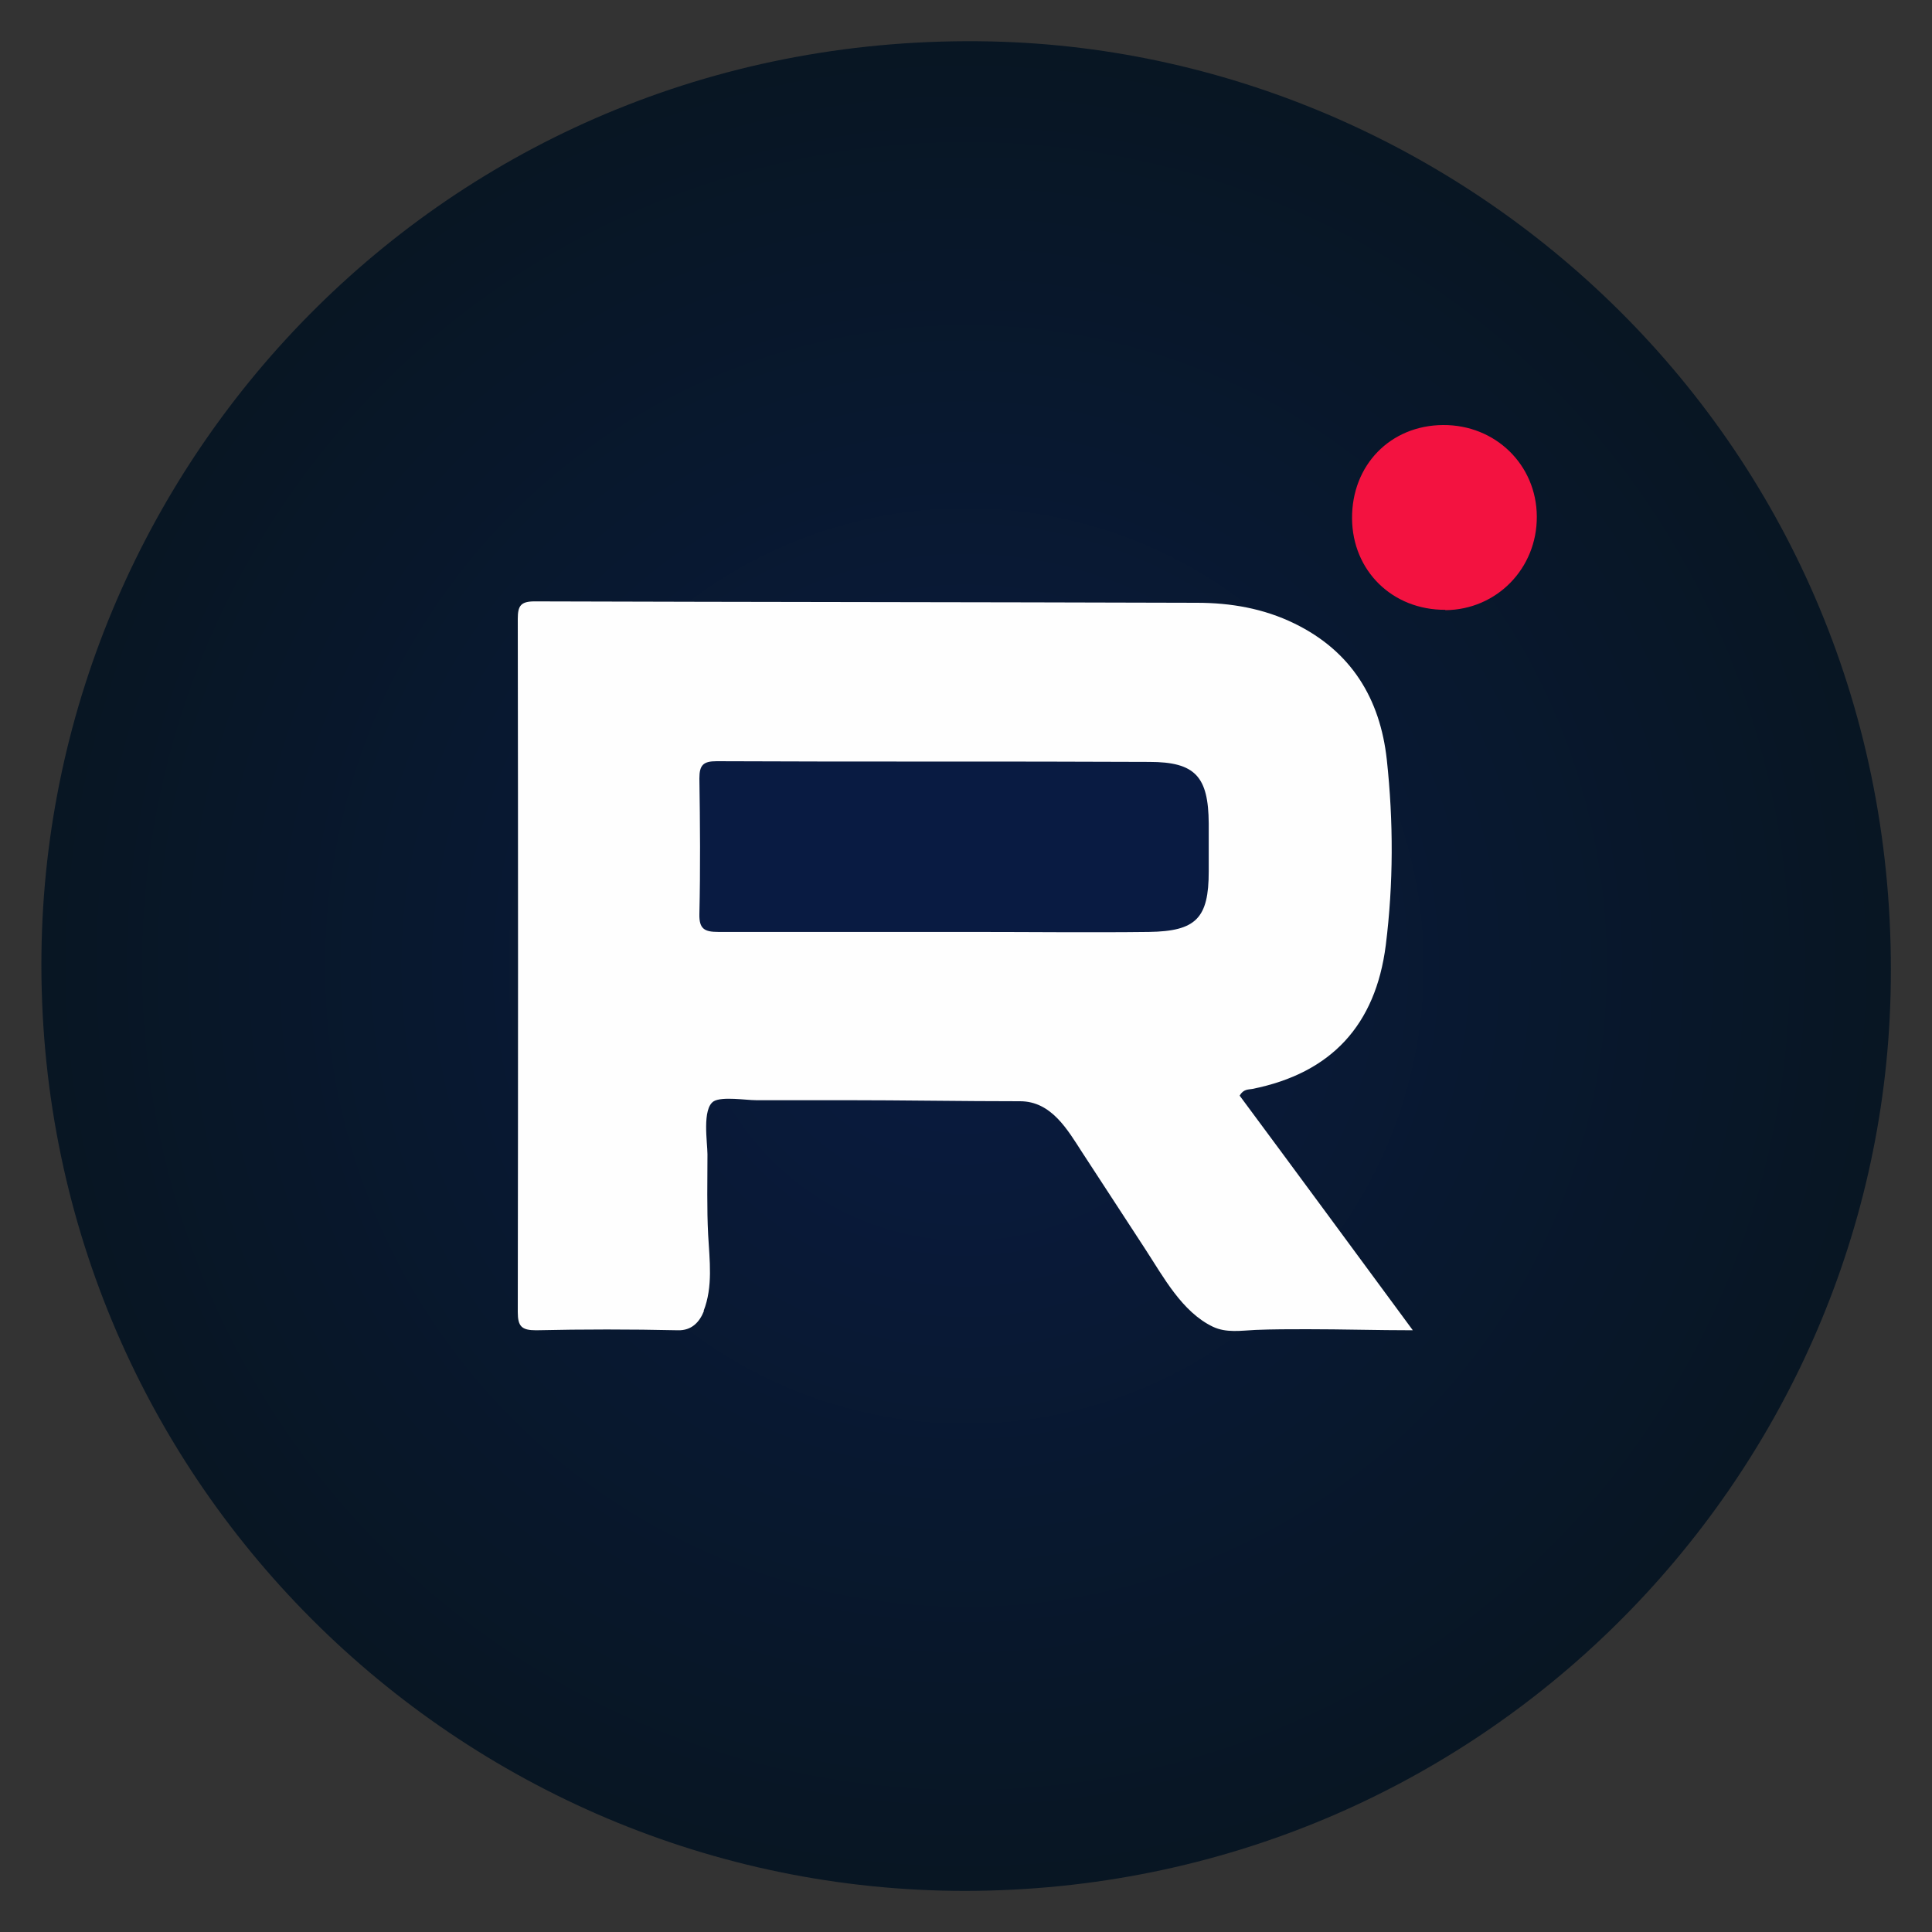
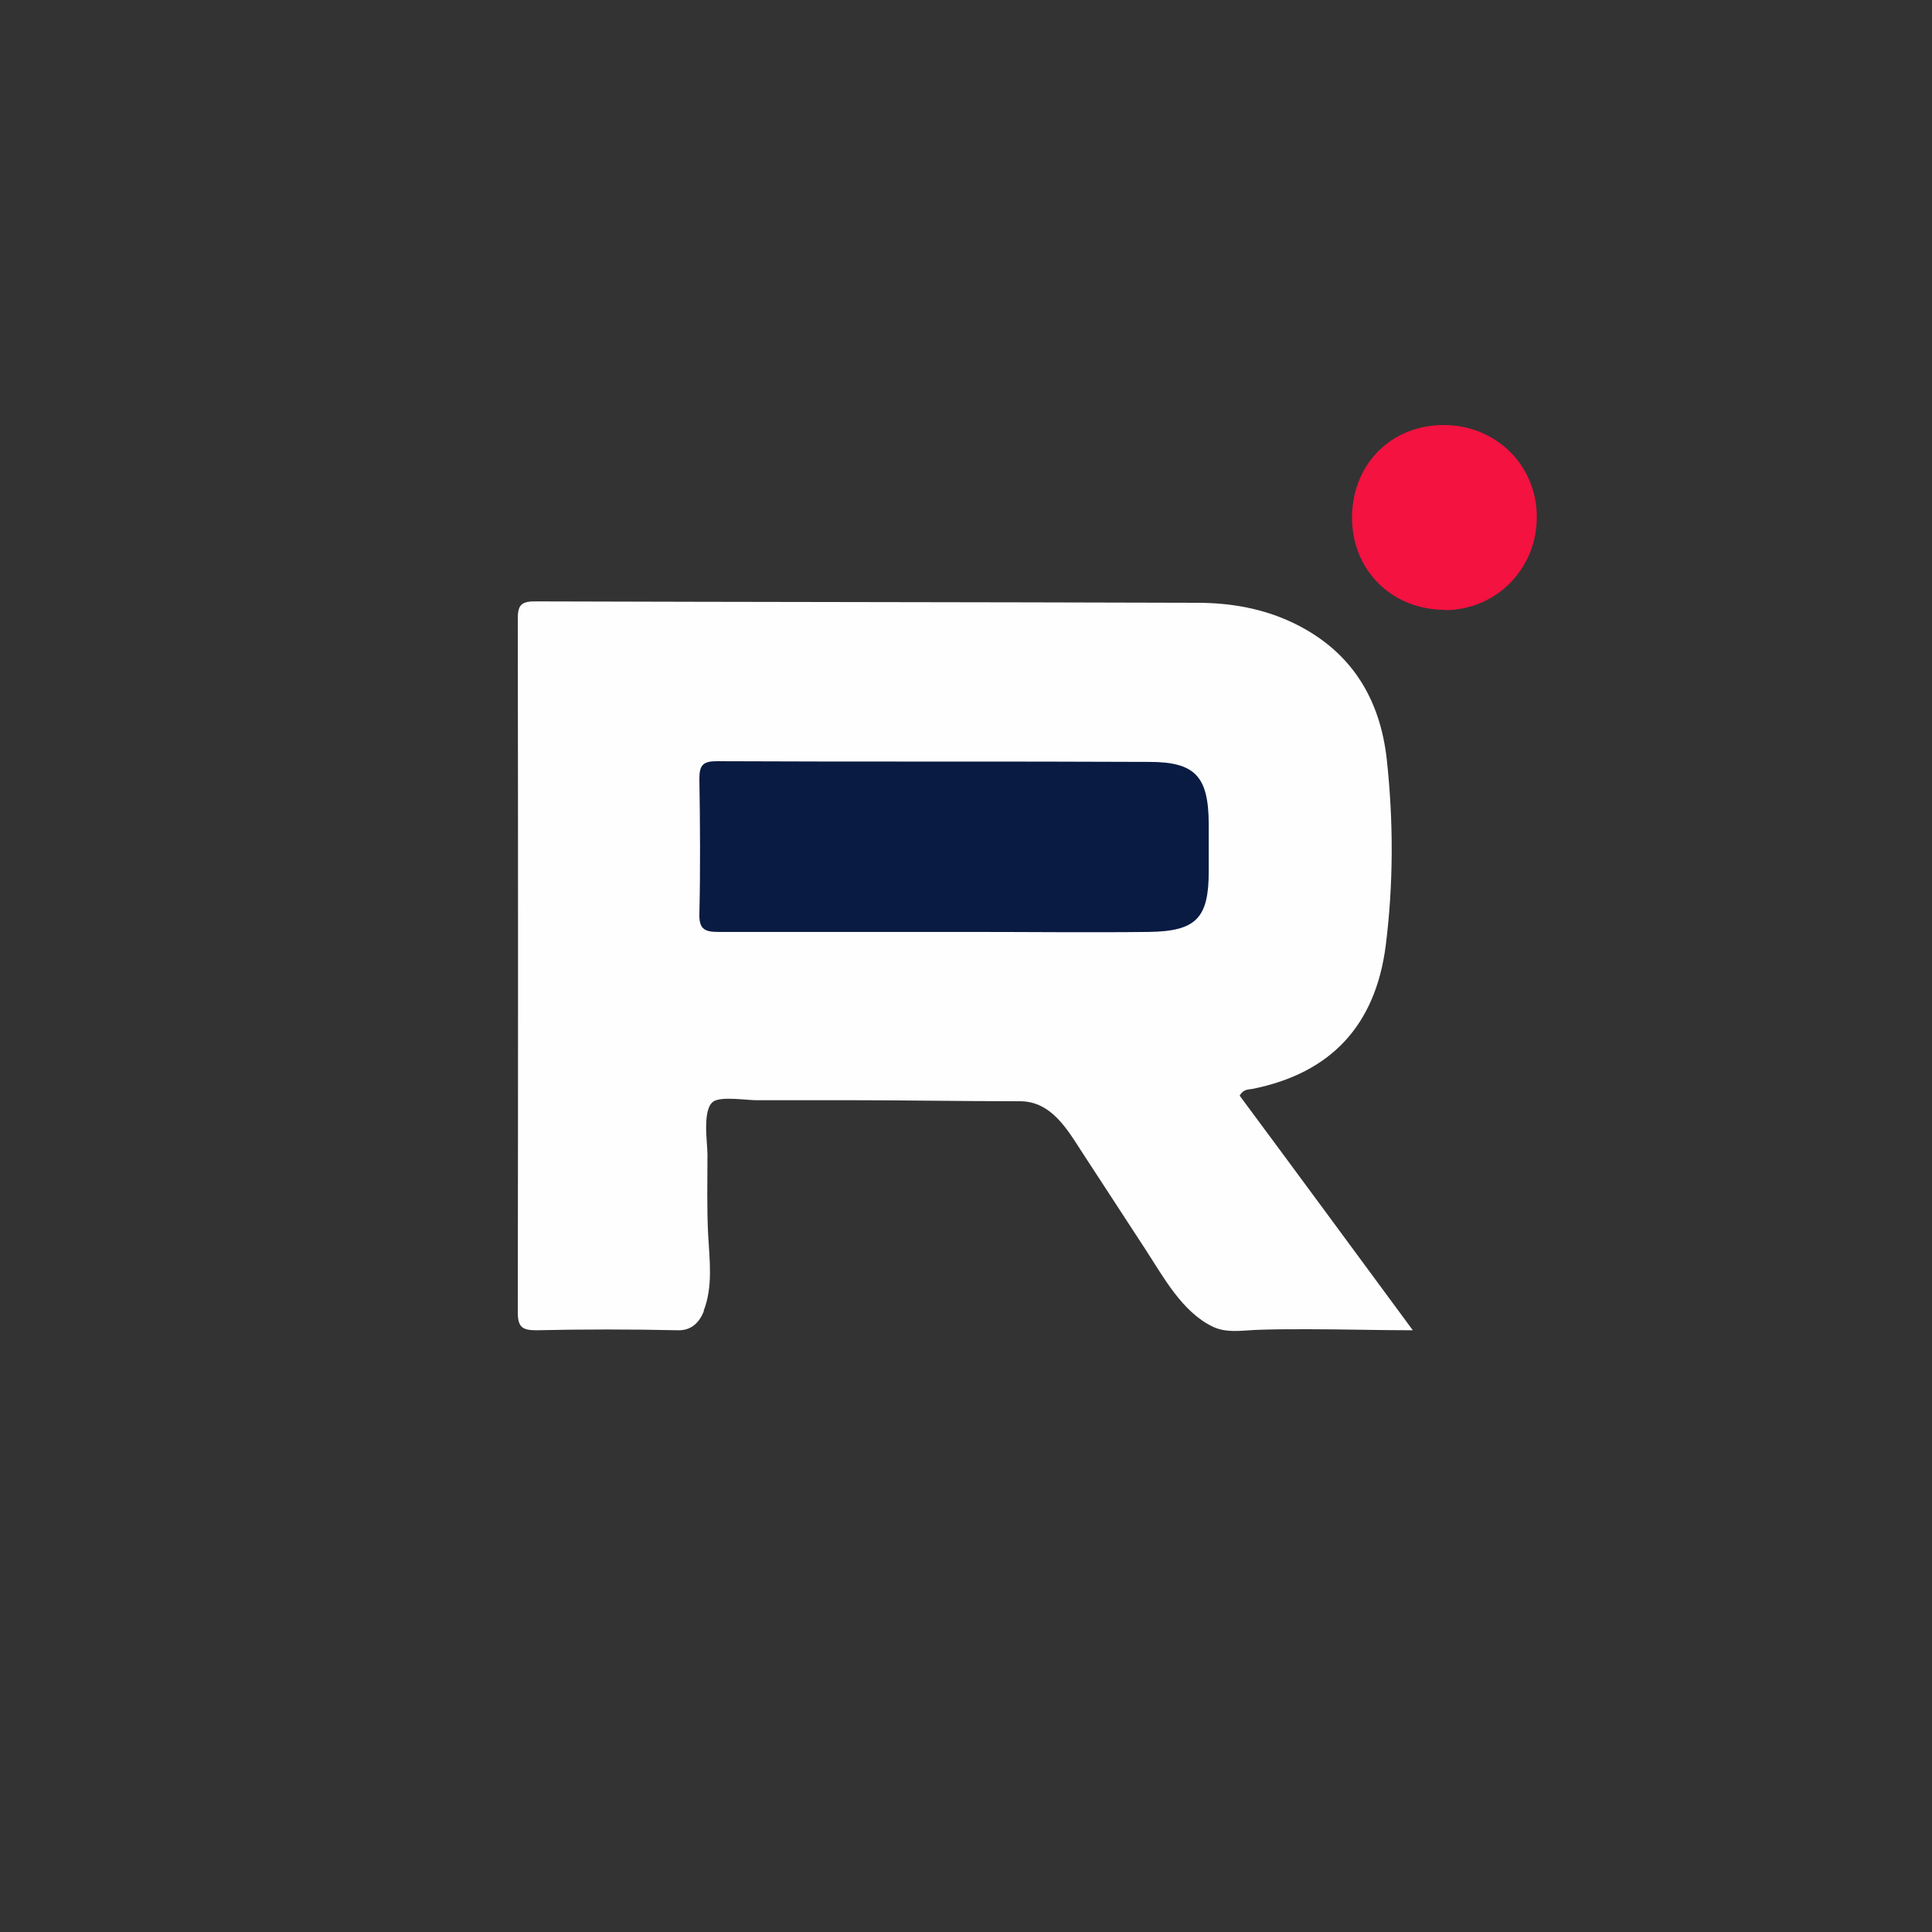
<svg xmlns="http://www.w3.org/2000/svg" id="_Слой_1" data-name="Слой 1" viewBox="0 0 55 55">
  <rect x="0" y="0" width="55" height="55" fill="#333333" stroke="none" />
  <defs>
    <radialGradient id="_Безымянный_градиент_7" data-name="Безымянный градиент 7" cx="27.5" cy="27.5" fx="27.5" fy="27.5" r="26.33" gradientUnits="userSpaceOnUse">
      <stop offset="0" stop-color="#091b41" />
      <stop offset=".99" stop-color="#081623" />
    </radialGradient>
  </defs>
-   <path d="m28.22,1.18C12.9.84,1.34,13.05,1.18,27.15c-.17,14.91,11.89,26.68,26.3,26.68,14.65-.02,25.99-11.71,26.34-25.5.4-15.45-11.84-26.84-25.6-27.15Z" style="fill: url(#_Безымянный_градиент_7); stroke-width: 0px;" />
  <path d="m20.04,37.32c-.13.33-.36.56-.74.55-1.35-.03-2.7-.03-4.04,0-.41,0-.52-.11-.52-.52.01-6.58.01-13.15,0-19.73,0-.37.08-.5.48-.5,6.28.02,12.57.02,18.85.04.96,0,1.9.16,2.78.59,1.62.79,2.44,2.14,2.63,3.88.19,1.76.19,3.52-.03,5.28-.29,2.27-1.55,3.64-3.8,4.09-.11.02-.25,0-.36.19,1.61,2.17,3.22,4.36,4.93,6.68-1,0-2.01-.03-3.01-.03-.49,0-.98,0-1.47.02-.41.02-.83.09-1.21-.09-.88-.42-1.41-1.42-1.92-2.2-.6-.92-1.2-1.84-1.8-2.76-.42-.65-.88-1.46-1.77-1.46-1.66,0-3.33-.03-4.99-.03-.84,0-1.69,0-2.53,0-.28,0-.96-.11-1.2.03-.34.21-.18,1.18-.18,1.51,0,.77-.02,1.54.02,2.3.04.72.14,1.47-.13,2.16Z" style="fill: #fefefe; stroke-width: 0px;" />
  <path d="m41.15,17.36c-1.51.01-2.65-1.11-2.66-2.6-.01-1.52,1.09-2.65,2.59-2.66,1.49-.01,2.66,1.13,2.67,2.6.01,1.48-1.14,2.66-2.61,2.67Z" style="fill: #f31240; stroke-width: 0px;" />
  <path d="m26.67,26.53c-2.07,0-4.15,0-6.22,0-.39,0-.55-.08-.54-.51.03-1.29.02-2.57,0-3.86,0-.38.11-.49.49-.49,4.11.02,8.22,0,12.32.02,1.31,0,1.68.42,1.69,1.75,0,.46,0,.91,0,1.37,0,1.33-.36,1.7-1.7,1.72-1.68.02-3.36,0-5.04,0-.33,0-.66,0-1,0h0Z" style="fill: #091b42; stroke-width: 0px;" />
</svg>